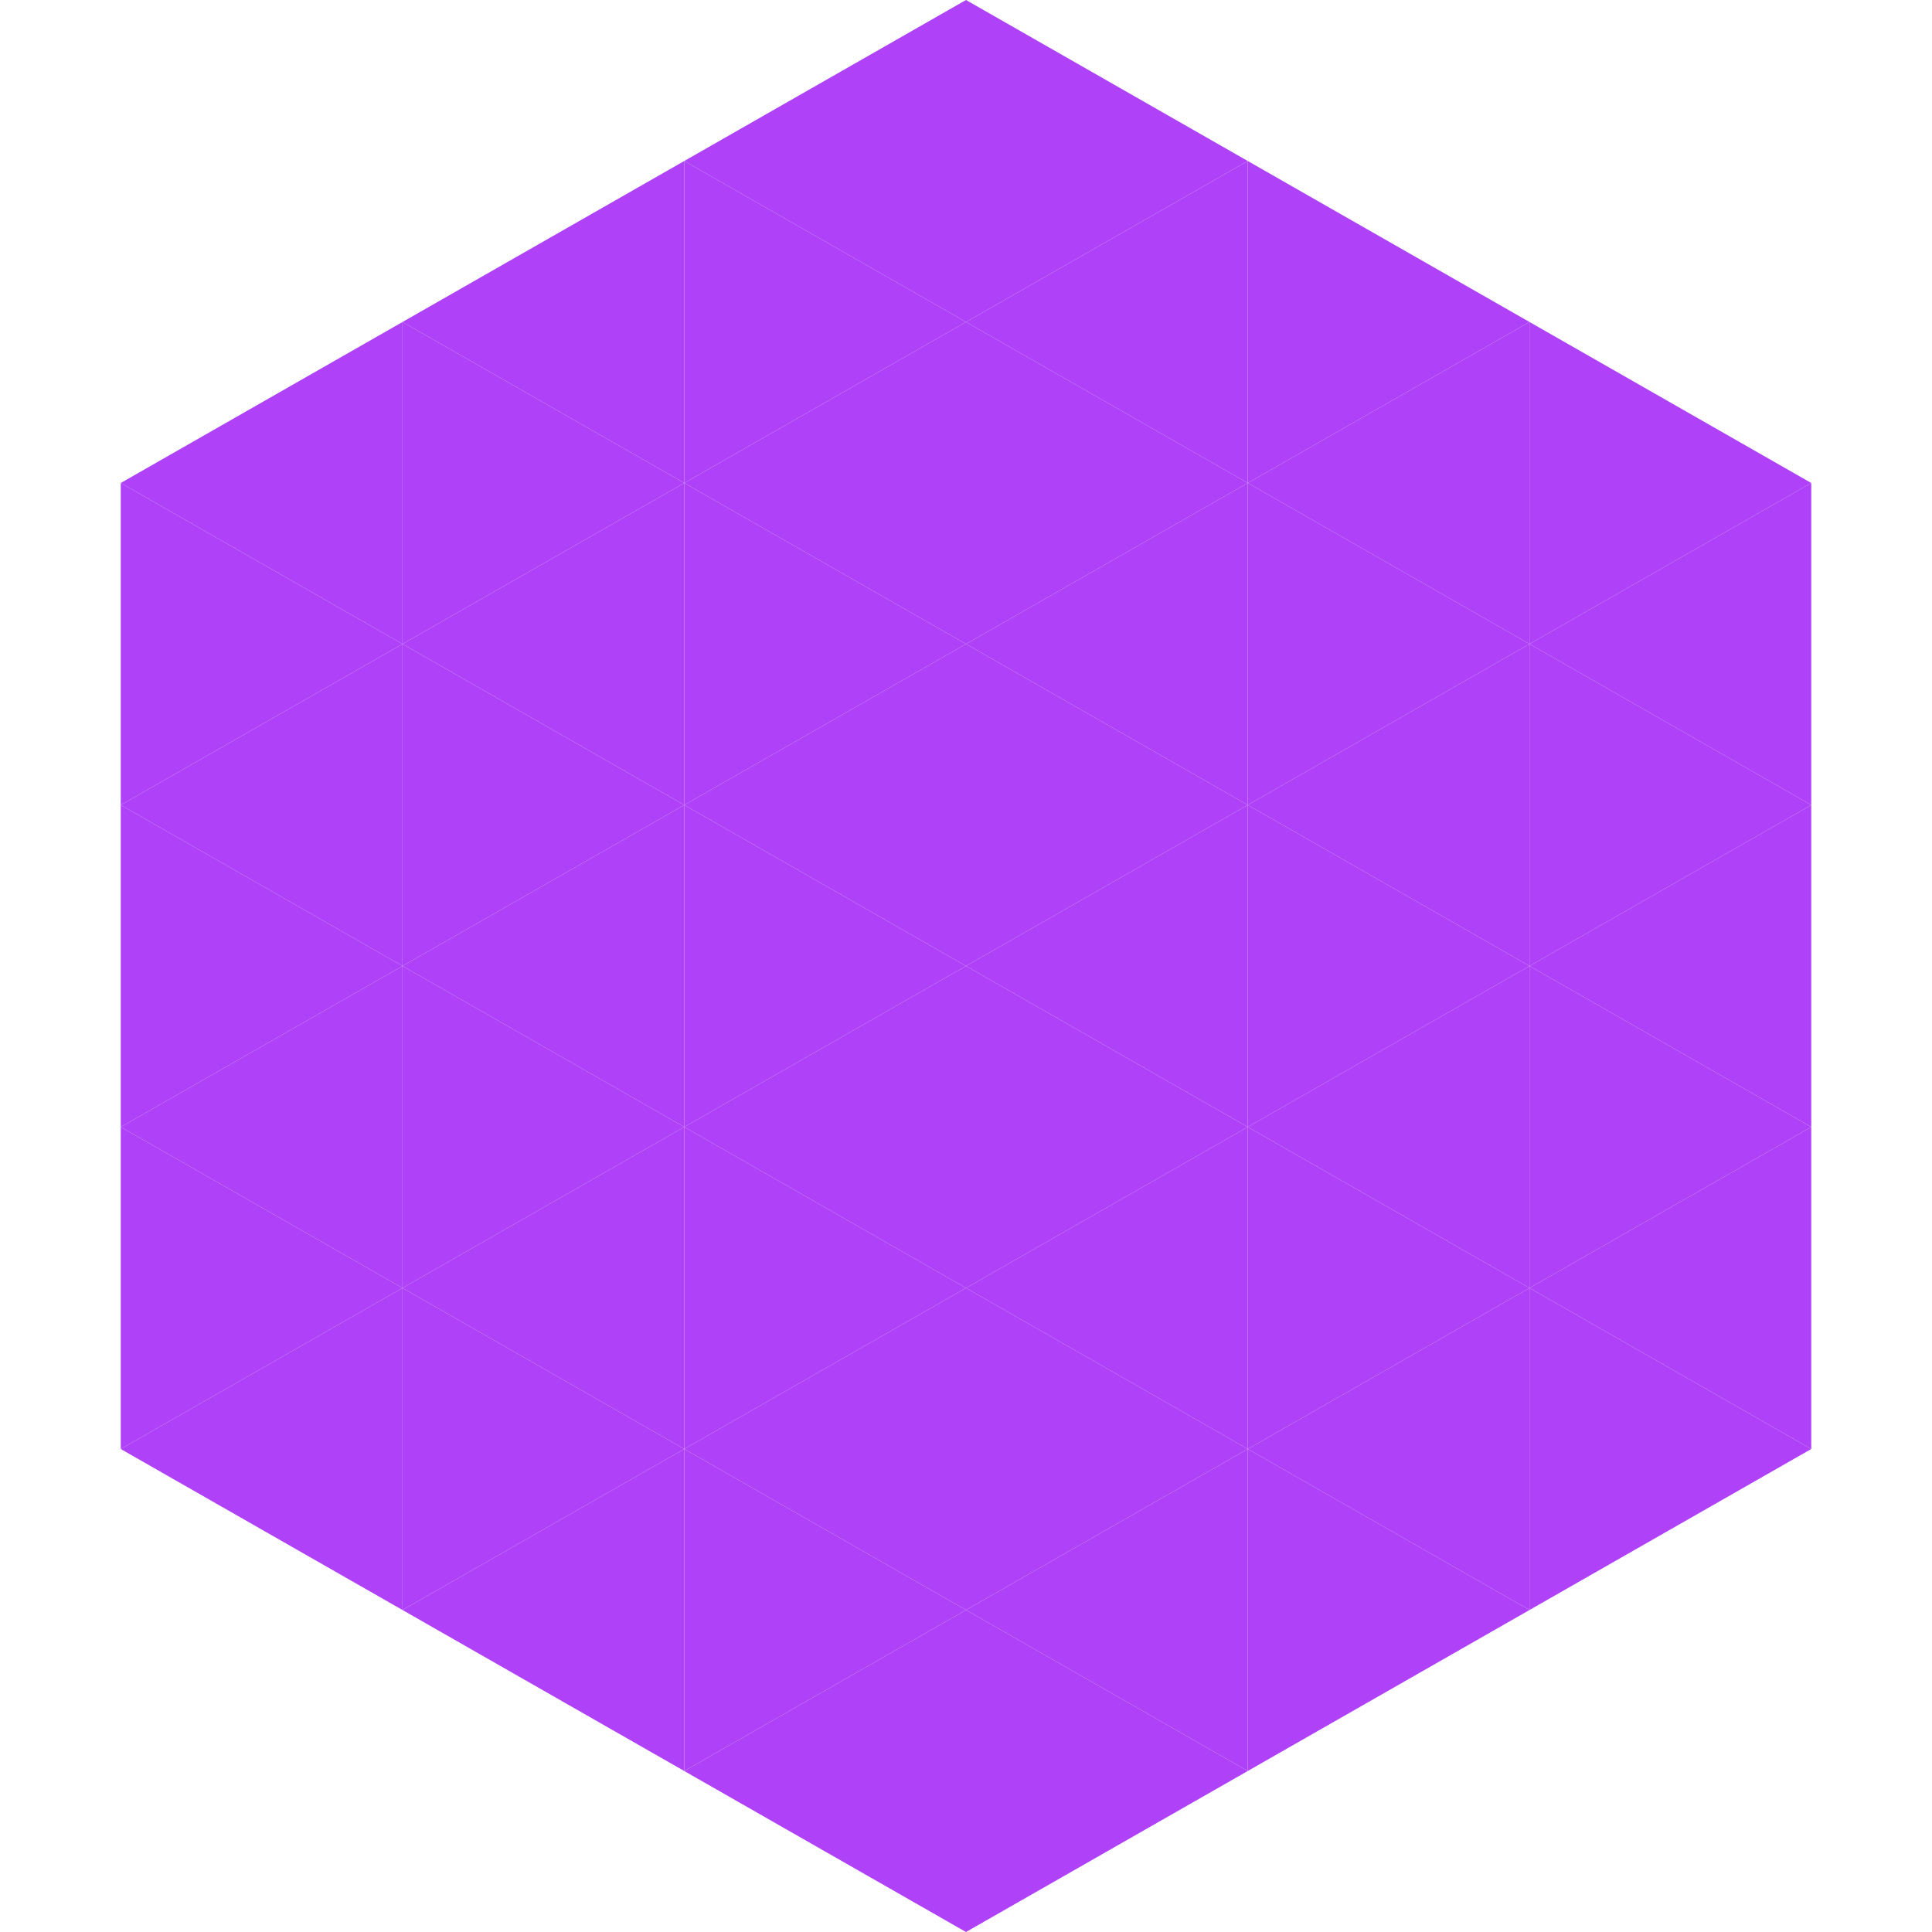
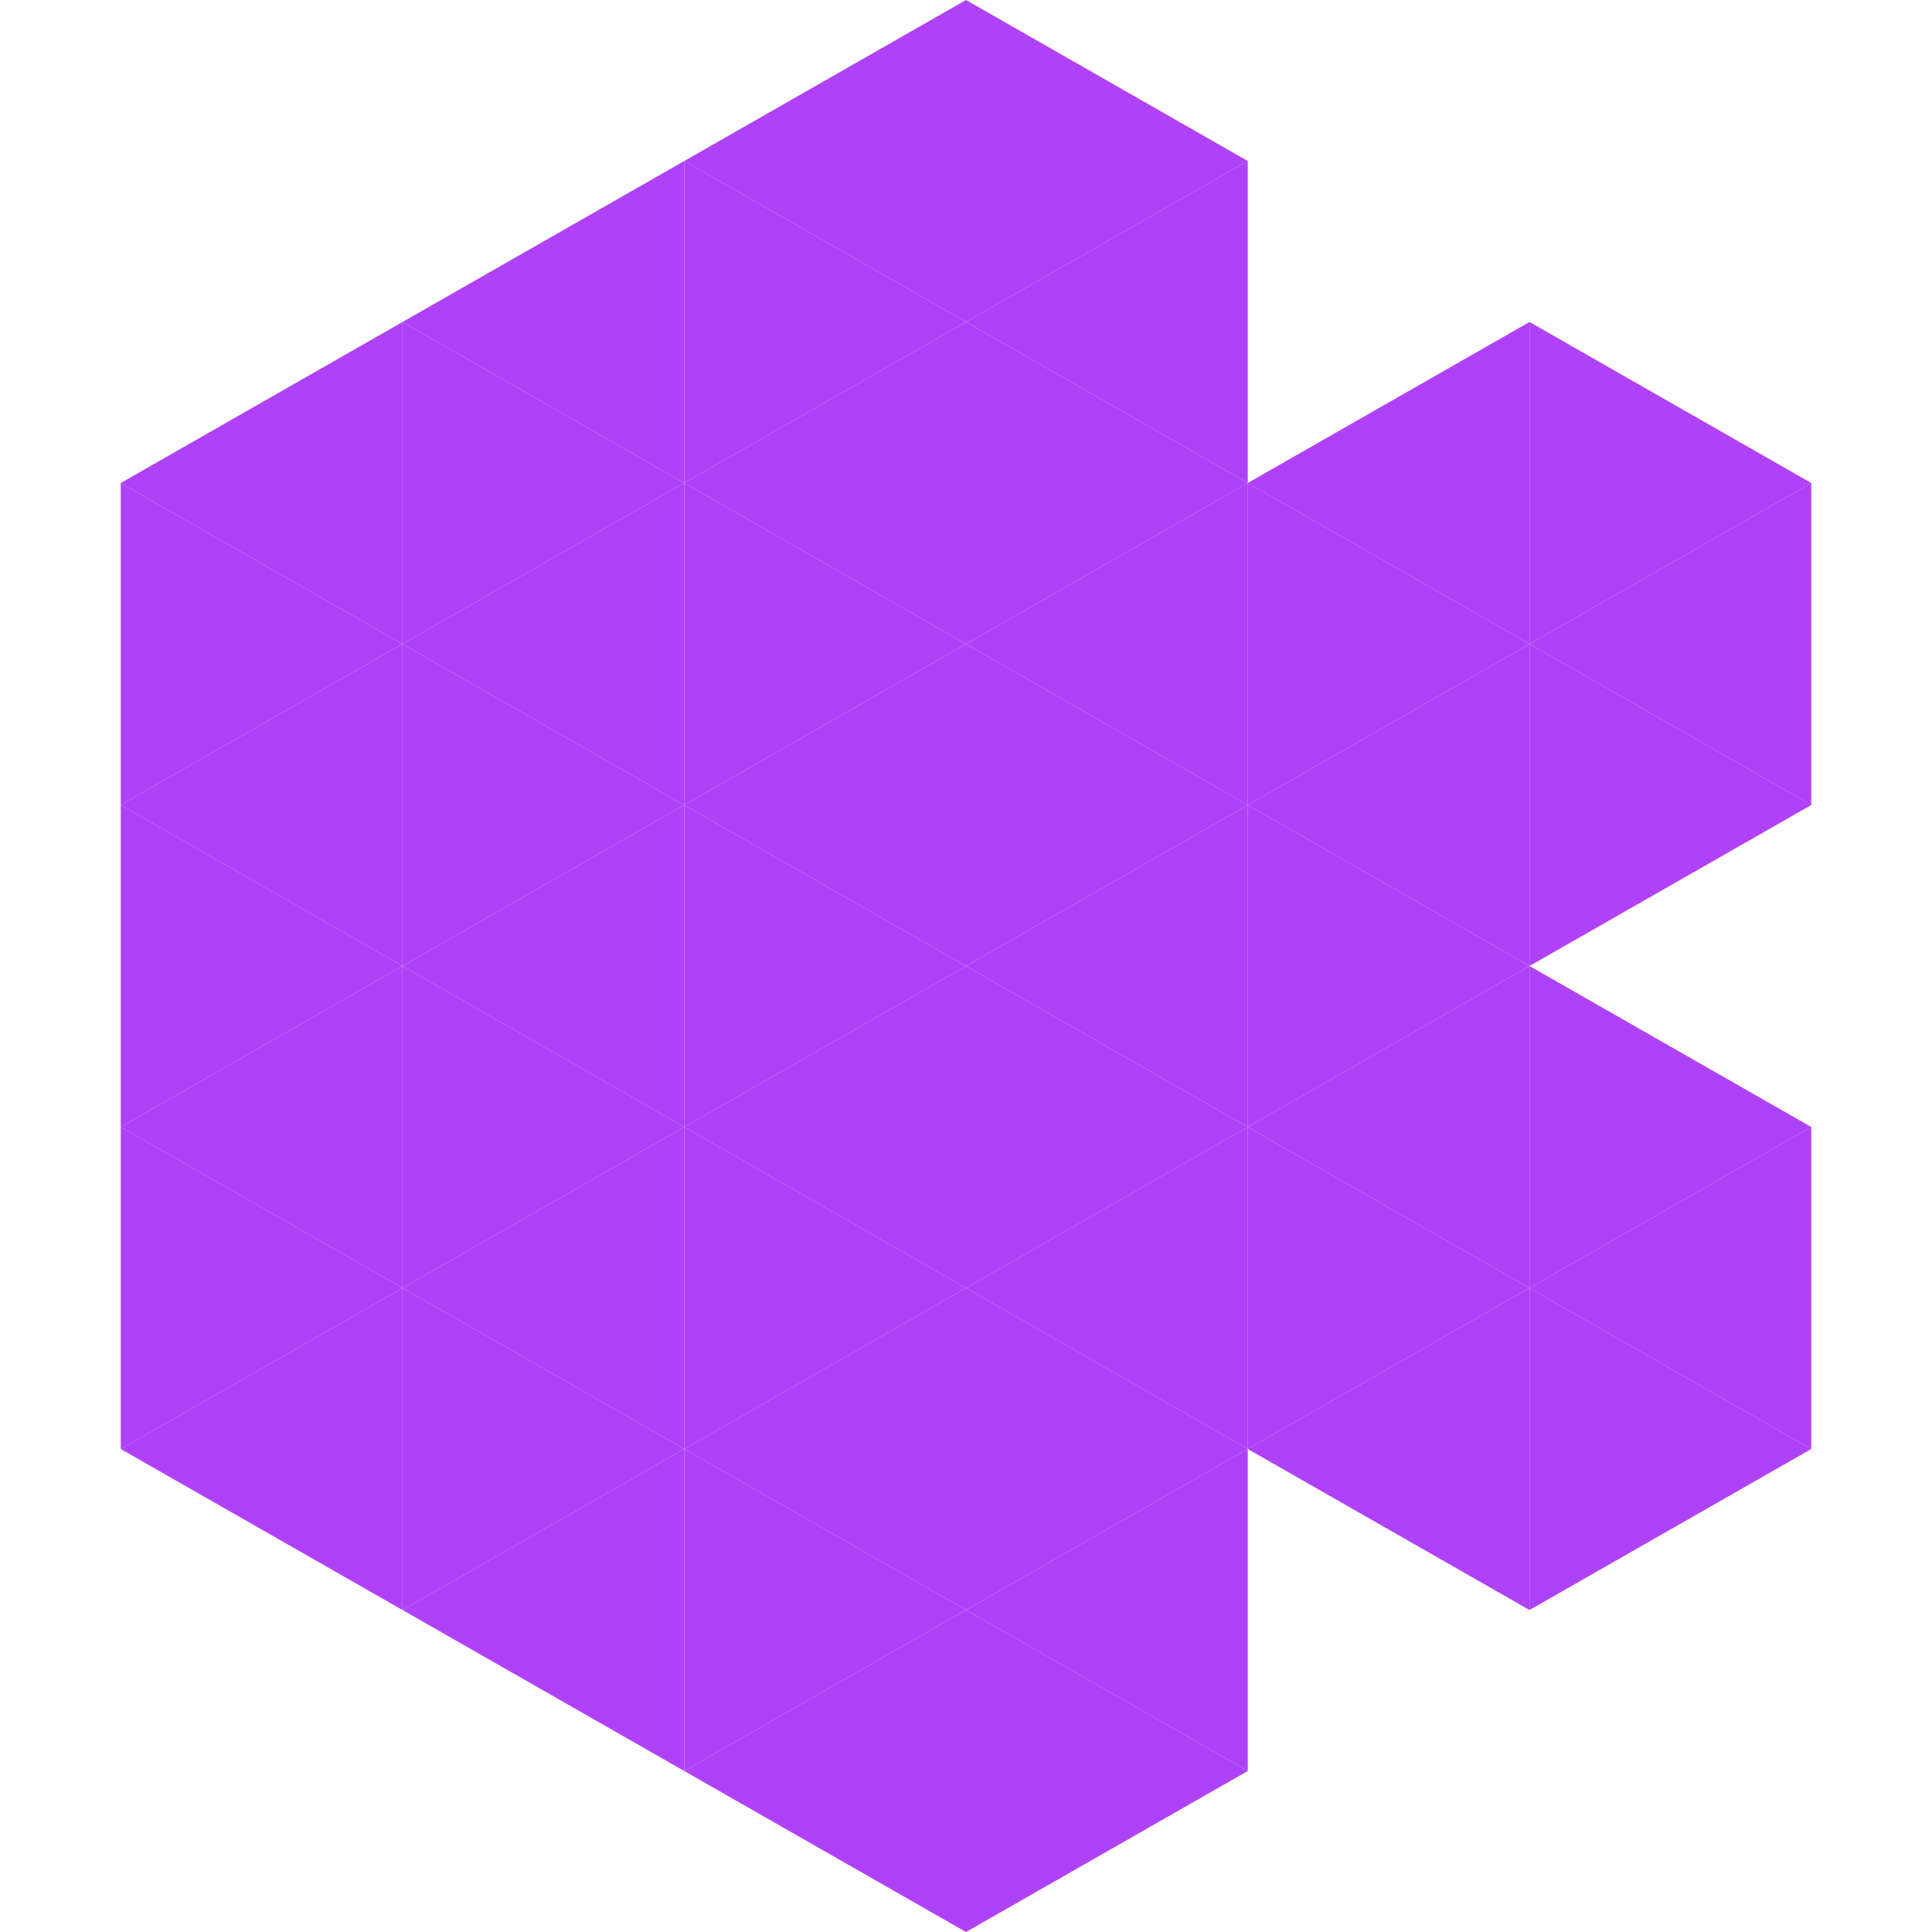
<svg xmlns="http://www.w3.org/2000/svg" width="240" height="240">
  <polygon points="50,40 15,60 50,80" style="fill:rgb(175,65,248)" />
  <polygon points="190,40 225,60 190,80" style="fill:rgb(175,65,248)" />
  <polygon points="15,60 50,80 15,100" style="fill:rgb(175,65,248)" />
  <polygon points="225,60 190,80 225,100" style="fill:rgb(175,65,248)" />
  <polygon points="50,80 15,100 50,120" style="fill:rgb(175,65,248)" />
  <polygon points="190,80 225,100 190,120" style="fill:rgb(175,65,248)" />
  <polygon points="15,100 50,120 15,140" style="fill:rgb(175,65,248)" />
-   <polygon points="225,100 190,120 225,140" style="fill:rgb(175,65,248)" />
  <polygon points="50,120 15,140 50,160" style="fill:rgb(175,65,248)" />
  <polygon points="190,120 225,140 190,160" style="fill:rgb(175,65,248)" />
  <polygon points="15,140 50,160 15,180" style="fill:rgb(175,65,248)" />
  <polygon points="225,140 190,160 225,180" style="fill:rgb(175,65,248)" />
  <polygon points="50,160 15,180 50,200" style="fill:rgb(175,65,248)" />
  <polygon points="190,160 225,180 190,200" style="fill:rgb(175,65,248)" />
  <polygon points="15,180 50,200 15,220" style="fill:rgb(255,255,255); fill-opacity:0" />
  <polygon points="225,180 190,200 225,220" style="fill:rgb(255,255,255); fill-opacity:0" />
  <polygon points="50,0 85,20 50,40" style="fill:rgb(255,255,255); fill-opacity:0" />
  <polygon points="190,0 155,20 190,40" style="fill:rgb(255,255,255); fill-opacity:0" />
  <polygon points="85,20 50,40 85,60" style="fill:rgb(175,65,248)" />
-   <polygon points="155,20 190,40 155,60" style="fill:rgb(175,65,248)" />
  <polygon points="50,40 85,60 50,80" style="fill:rgb(175,65,248)" />
  <polygon points="190,40 155,60 190,80" style="fill:rgb(175,65,248)" />
  <polygon points="85,60 50,80 85,100" style="fill:rgb(175,65,248)" />
  <polygon points="155,60 190,80 155,100" style="fill:rgb(175,65,248)" />
  <polygon points="50,80 85,100 50,120" style="fill:rgb(175,65,248)" />
  <polygon points="190,80 155,100 190,120" style="fill:rgb(175,65,248)" />
  <polygon points="85,100 50,120 85,140" style="fill:rgb(175,65,248)" />
  <polygon points="155,100 190,120 155,140" style="fill:rgb(175,65,248)" />
  <polygon points="50,120 85,140 50,160" style="fill:rgb(175,65,248)" />
  <polygon points="190,120 155,140 190,160" style="fill:rgb(175,65,248)" />
  <polygon points="85,140 50,160 85,180" style="fill:rgb(175,65,248)" />
  <polygon points="155,140 190,160 155,180" style="fill:rgb(175,65,248)" />
  <polygon points="50,160 85,180 50,200" style="fill:rgb(175,65,248)" />
  <polygon points="190,160 155,180 190,200" style="fill:rgb(175,65,248)" />
  <polygon points="85,180 50,200 85,220" style="fill:rgb(175,65,248)" />
-   <polygon points="155,180 190,200 155,220" style="fill:rgb(175,65,248)" />
  <polygon points="120,0 85,20 120,40" style="fill:rgb(175,65,248)" />
  <polygon points="120,0 155,20 120,40" style="fill:rgb(175,65,248)" />
  <polygon points="85,20 120,40 85,60" style="fill:rgb(175,65,248)" />
  <polygon points="155,20 120,40 155,60" style="fill:rgb(175,65,248)" />
  <polygon points="120,40 85,60 120,80" style="fill:rgb(175,65,248)" />
  <polygon points="120,40 155,60 120,80" style="fill:rgb(175,65,248)" />
  <polygon points="85,60 120,80 85,100" style="fill:rgb(175,65,248)" />
  <polygon points="155,60 120,80 155,100" style="fill:rgb(175,65,248)" />
  <polygon points="120,80 85,100 120,120" style="fill:rgb(175,65,248)" />
  <polygon points="120,80 155,100 120,120" style="fill:rgb(175,65,248)" />
  <polygon points="85,100 120,120 85,140" style="fill:rgb(175,65,248)" />
  <polygon points="155,100 120,120 155,140" style="fill:rgb(175,65,248)" />
  <polygon points="120,120 85,140 120,160" style="fill:rgb(175,65,248)" />
  <polygon points="120,120 155,140 120,160" style="fill:rgb(175,65,248)" />
  <polygon points="85,140 120,160 85,180" style="fill:rgb(175,65,248)" />
  <polygon points="155,140 120,160 155,180" style="fill:rgb(175,65,248)" />
  <polygon points="120,160 85,180 120,200" style="fill:rgb(175,65,248)" />
  <polygon points="120,160 155,180 120,200" style="fill:rgb(175,65,248)" />
  <polygon points="85,180 120,200 85,220" style="fill:rgb(175,65,248)" />
  <polygon points="155,180 120,200 155,220" style="fill:rgb(175,65,248)" />
  <polygon points="120,200 85,220 120,240" style="fill:rgb(175,65,248)" />
  <polygon points="120,200 155,220 120,240" style="fill:rgb(175,65,248)" />
  <polygon points="85,220 120,240 85,260" style="fill:rgb(255,255,255); fill-opacity:0" />
  <polygon points="155,220 120,240 155,260" style="fill:rgb(255,255,255); fill-opacity:0" />
</svg>